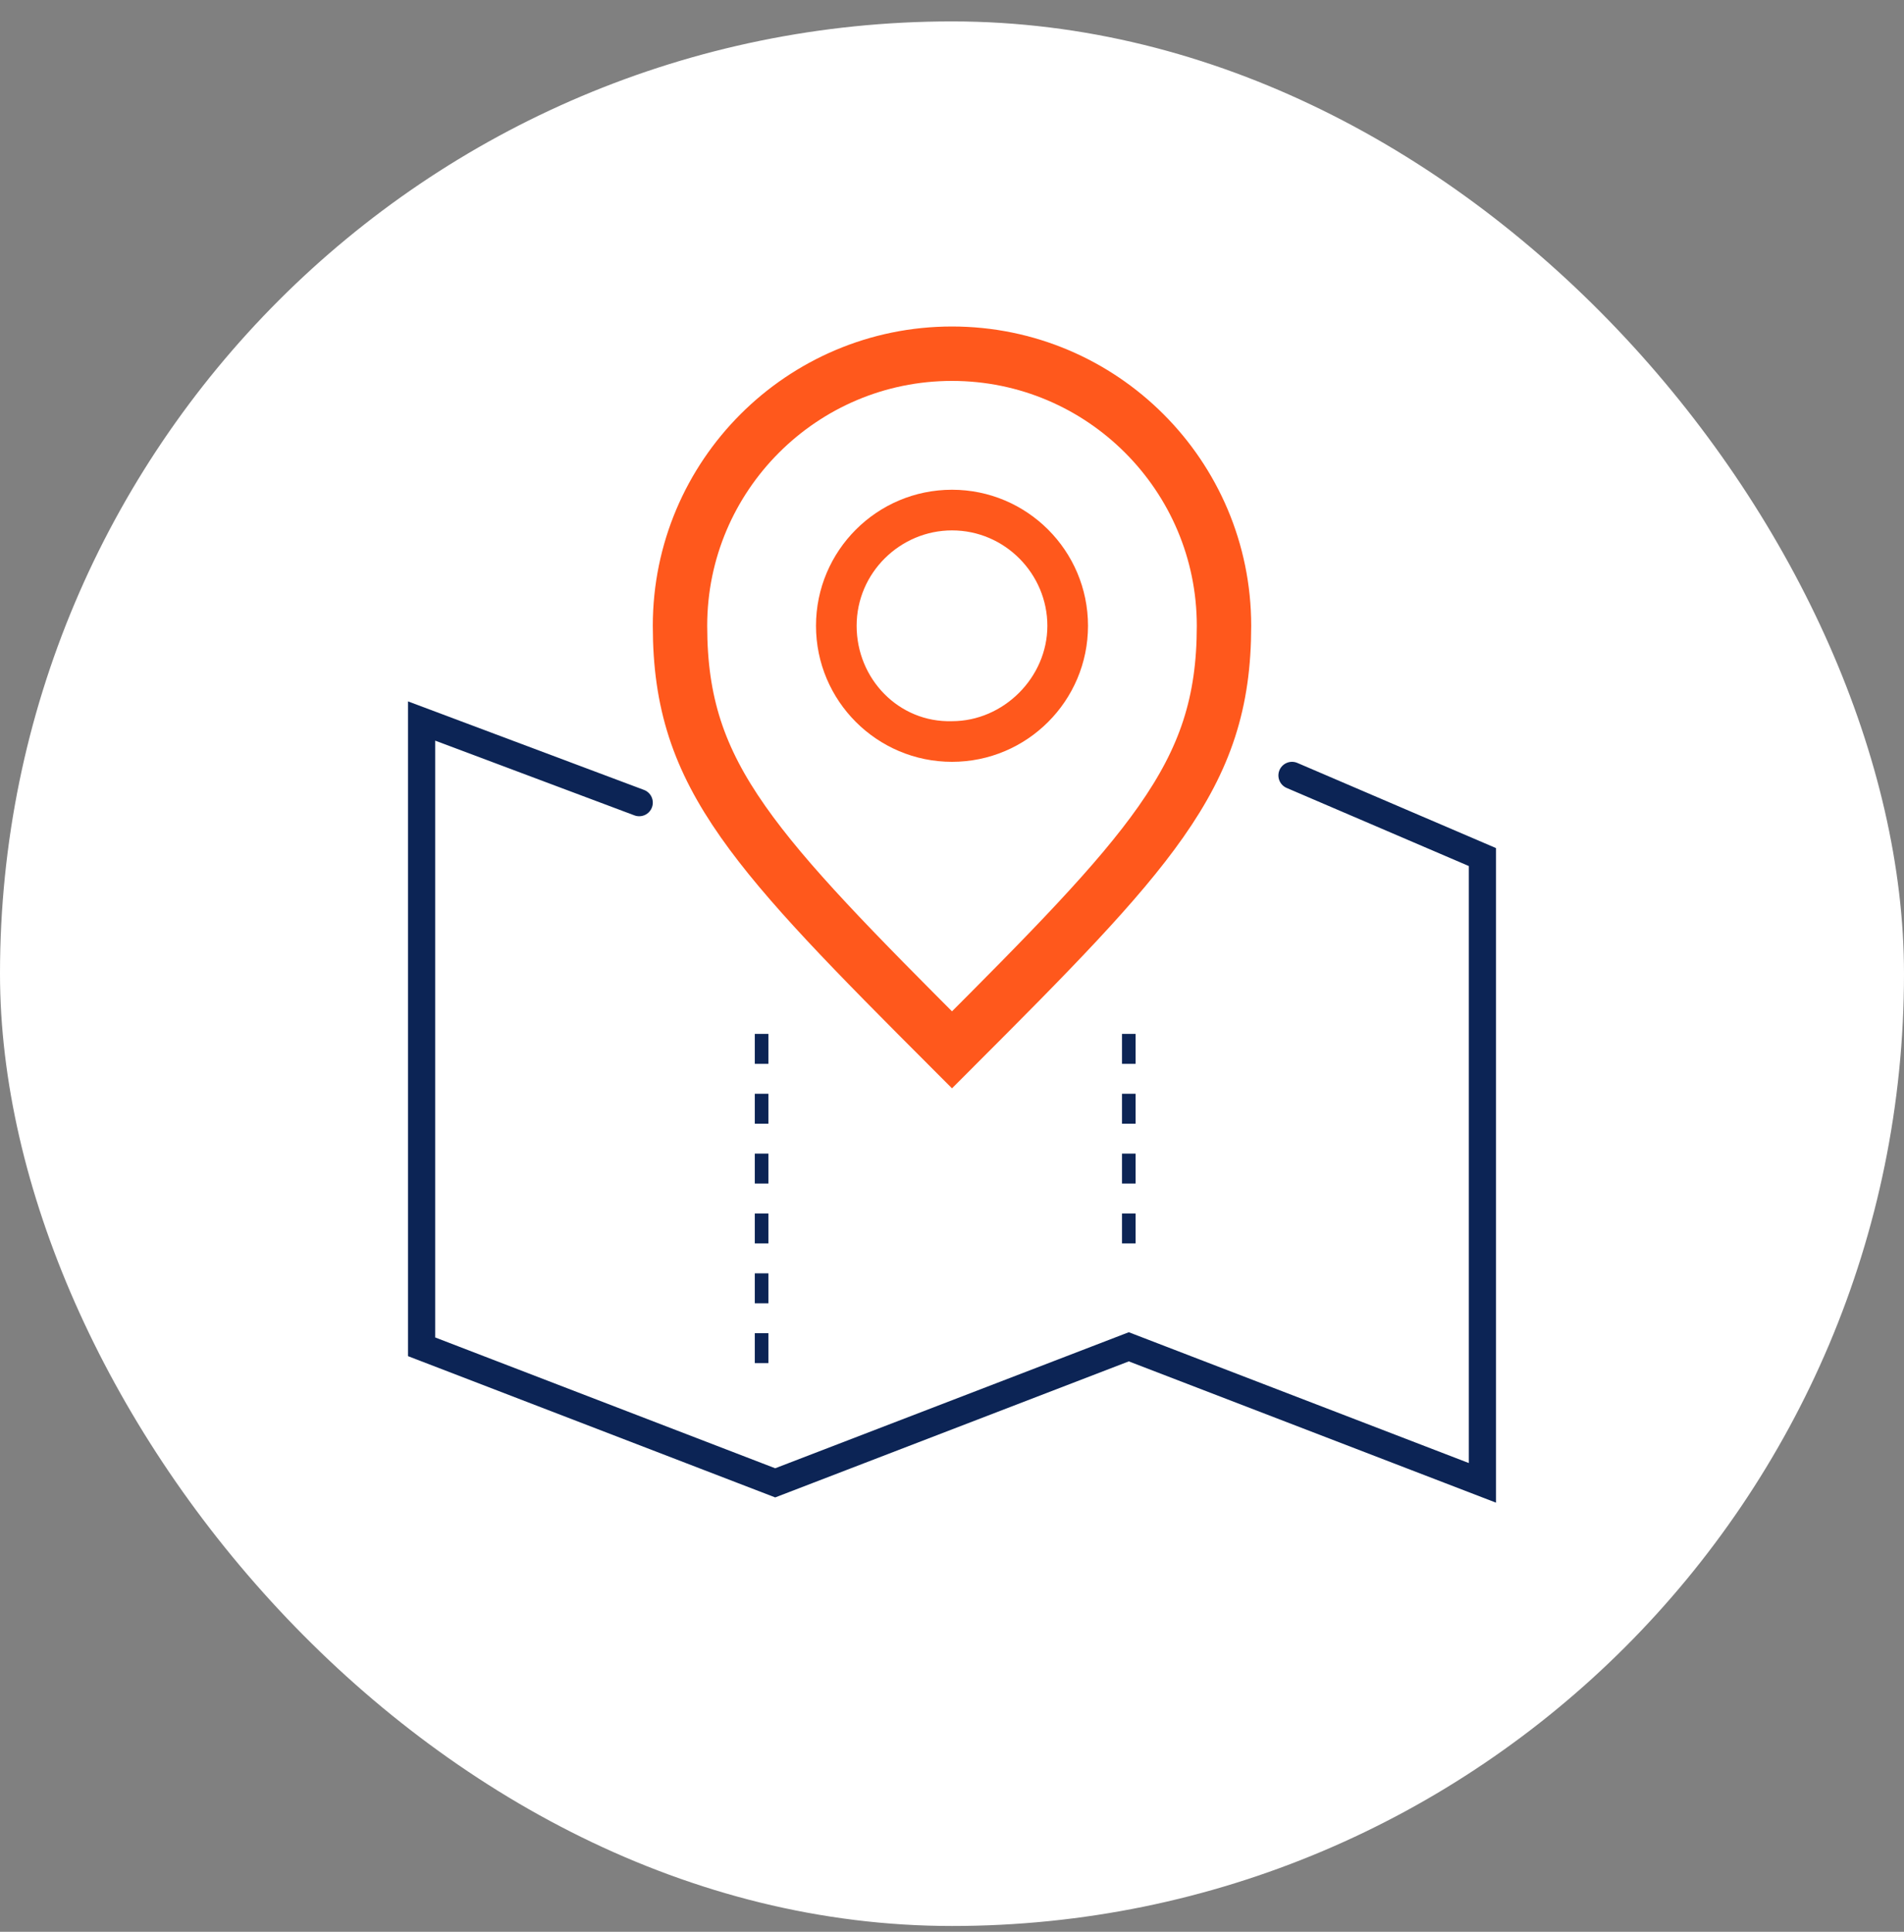
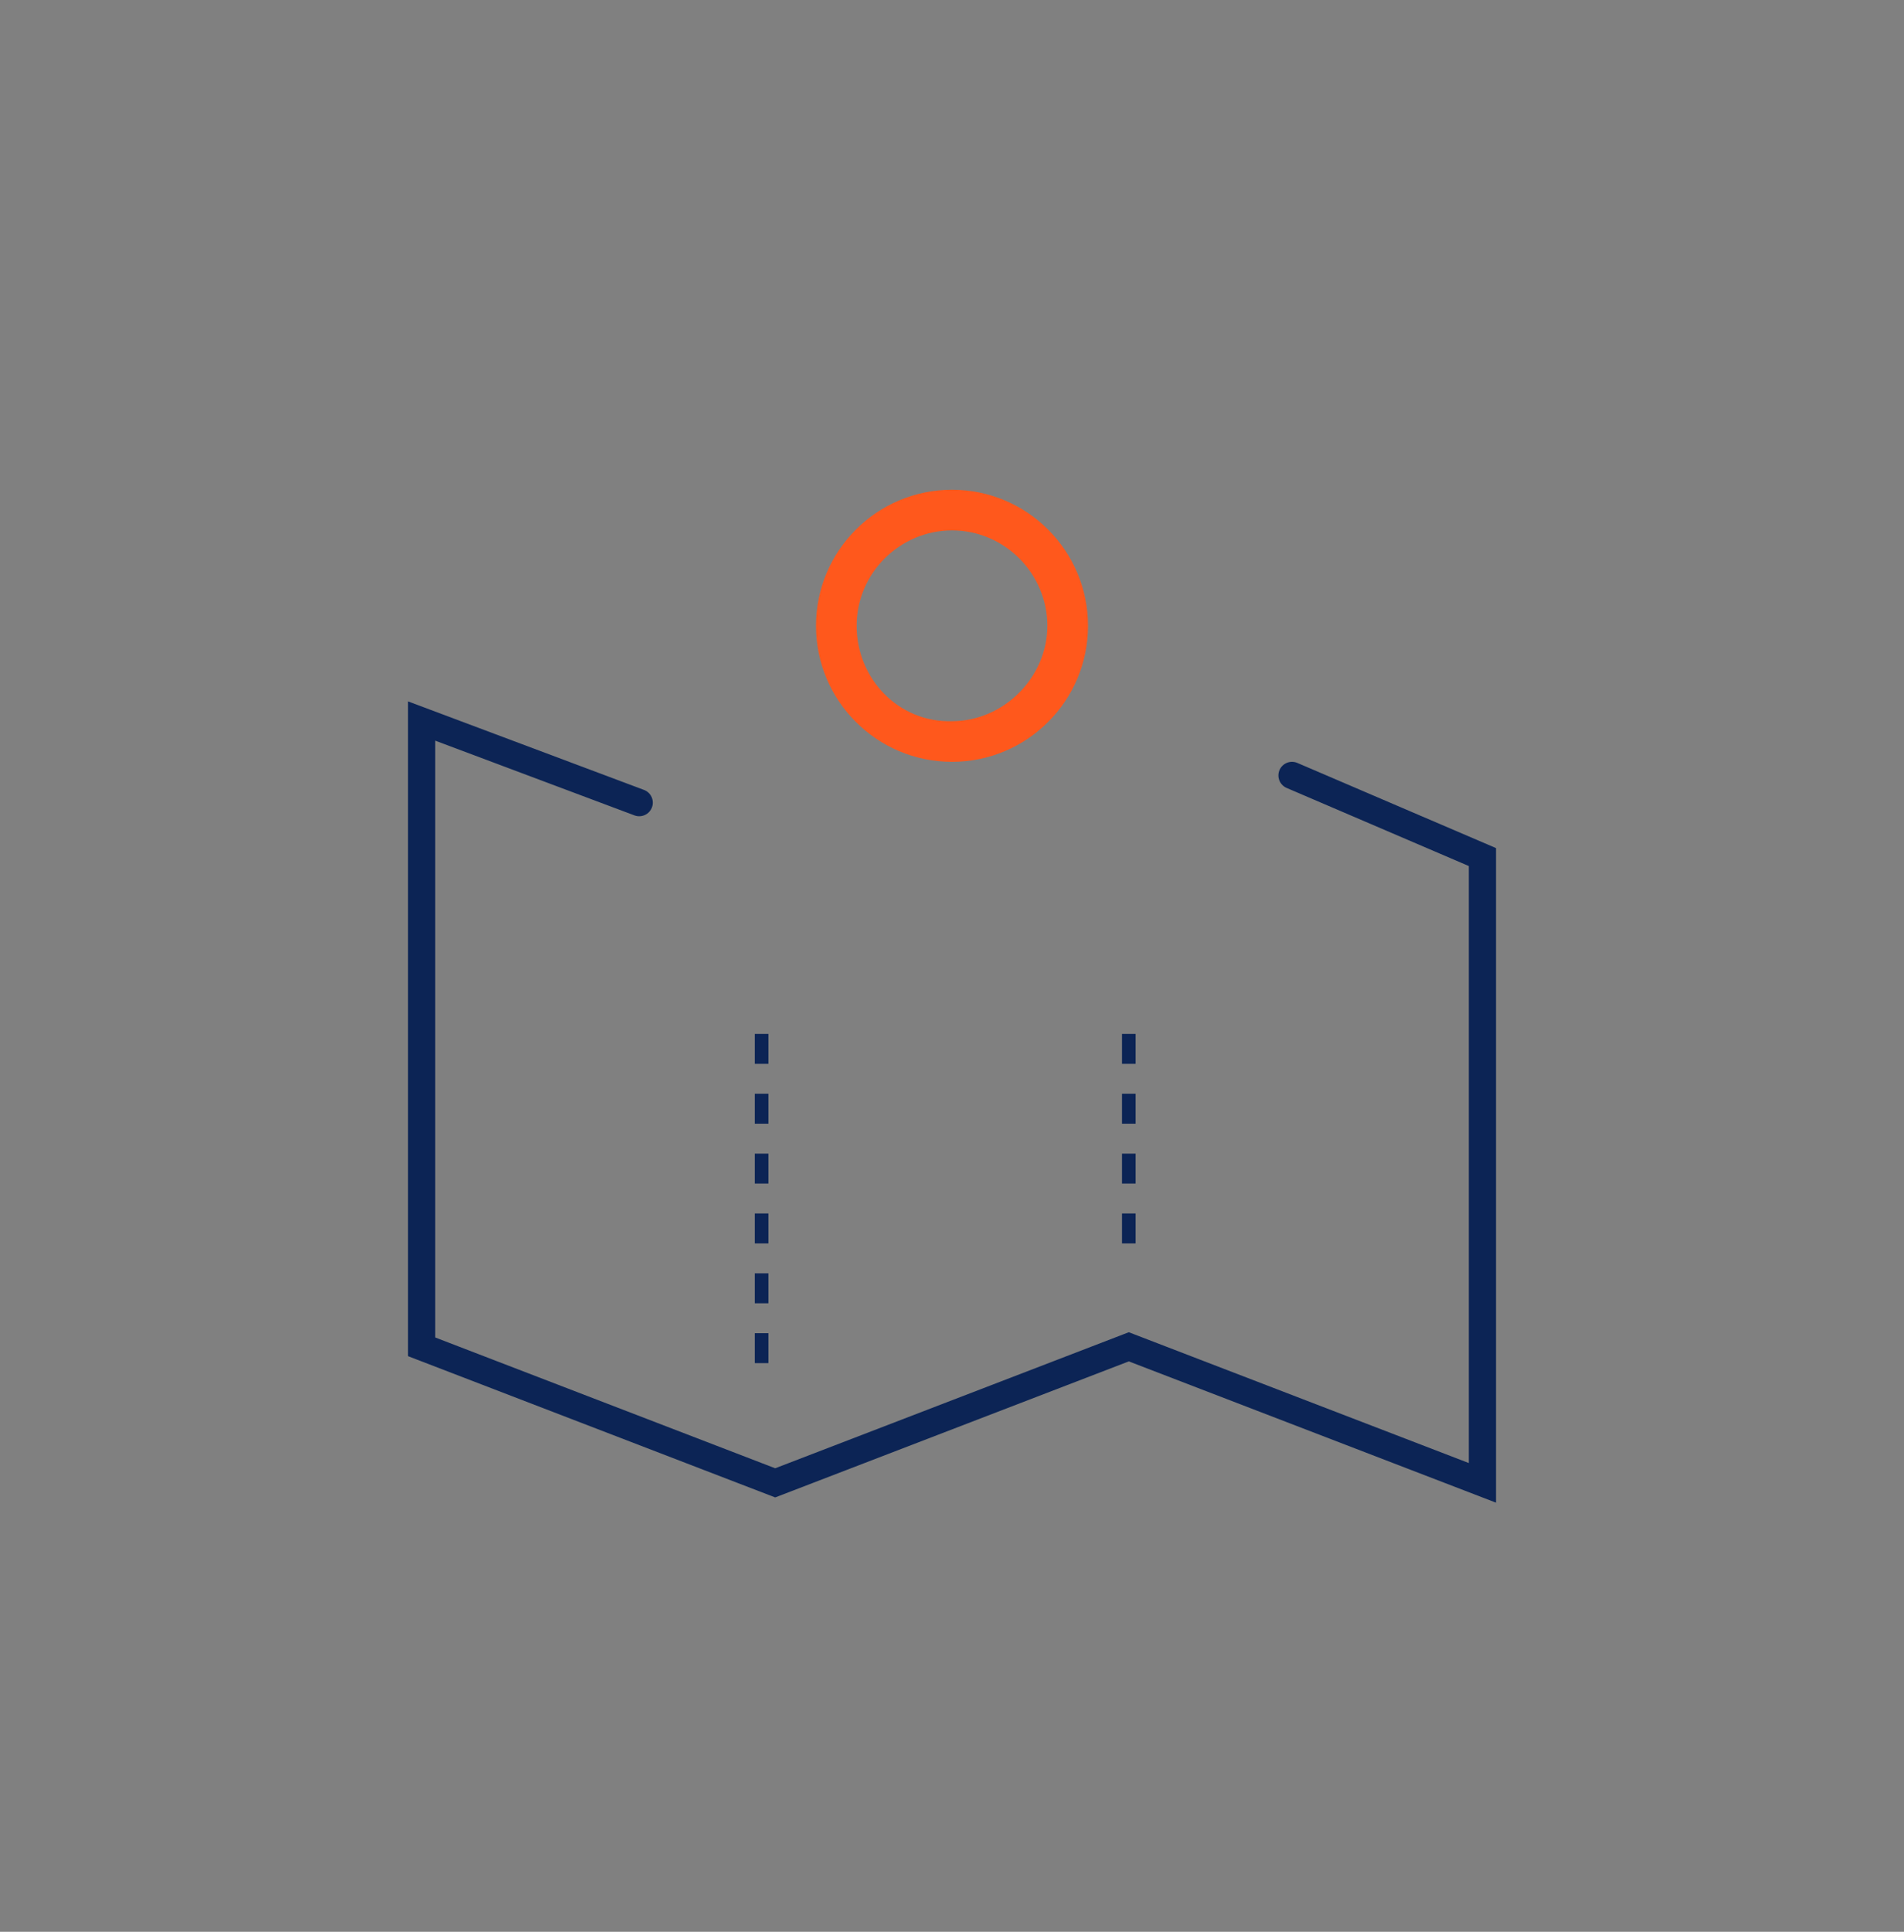
<svg xmlns="http://www.w3.org/2000/svg" width="70" height="71" viewBox="0 0 70 71" fill="none">
  <rect x="0" y="0" width="70" height="71" fill="#808080" stroke="none" />
-   <rect y="0.787" width="70" height="70" rx="35" fill="white" />
  <path d="M40 23C40 20.241 37.759 18 35 18C32.241 18 30 20.241 30 23C30 25.759 32.241 28 35 28C37.759 28 40 25.759 40 23ZM31.494 23C31.494 21.046 33.103 19.494 35 19.494C36.954 19.494 38.506 21.103 38.506 23C38.506 24.897 36.897 26.506 35 26.506C33.046 26.563 31.494 24.954 31.494 23Z" fill="#FF581C" />
-   <path d="M35 13C40.517 13 45 17.483 45 23C45 25.819 44.319 27.87 42.682 30.201C41.095 32.46 38.638 34.947 35 38.586C31.362 34.947 28.905 32.46 27.318 30.201C25.681 27.87 25 25.819 25 23C25 17.483 29.483 13 35 13Z" stroke="#FF581C" stroke-width="2" />
  <path d="M23.5 29.5L15.5 26.5V49.5L28.5 54.5L41.5 49.5L54.5 54.5V31.5L47.5 28.5" stroke="#0C2455" stroke-linecap="round" />
  <path d="M28 38V51" stroke="#0C2455" stroke-width="0.5" stroke-dasharray="1.1 1.1" />
  <path d="M41.5 38V46" stroke="#0C2455" stroke-width="0.5" stroke-dasharray="1.1 1.1" />
</svg>